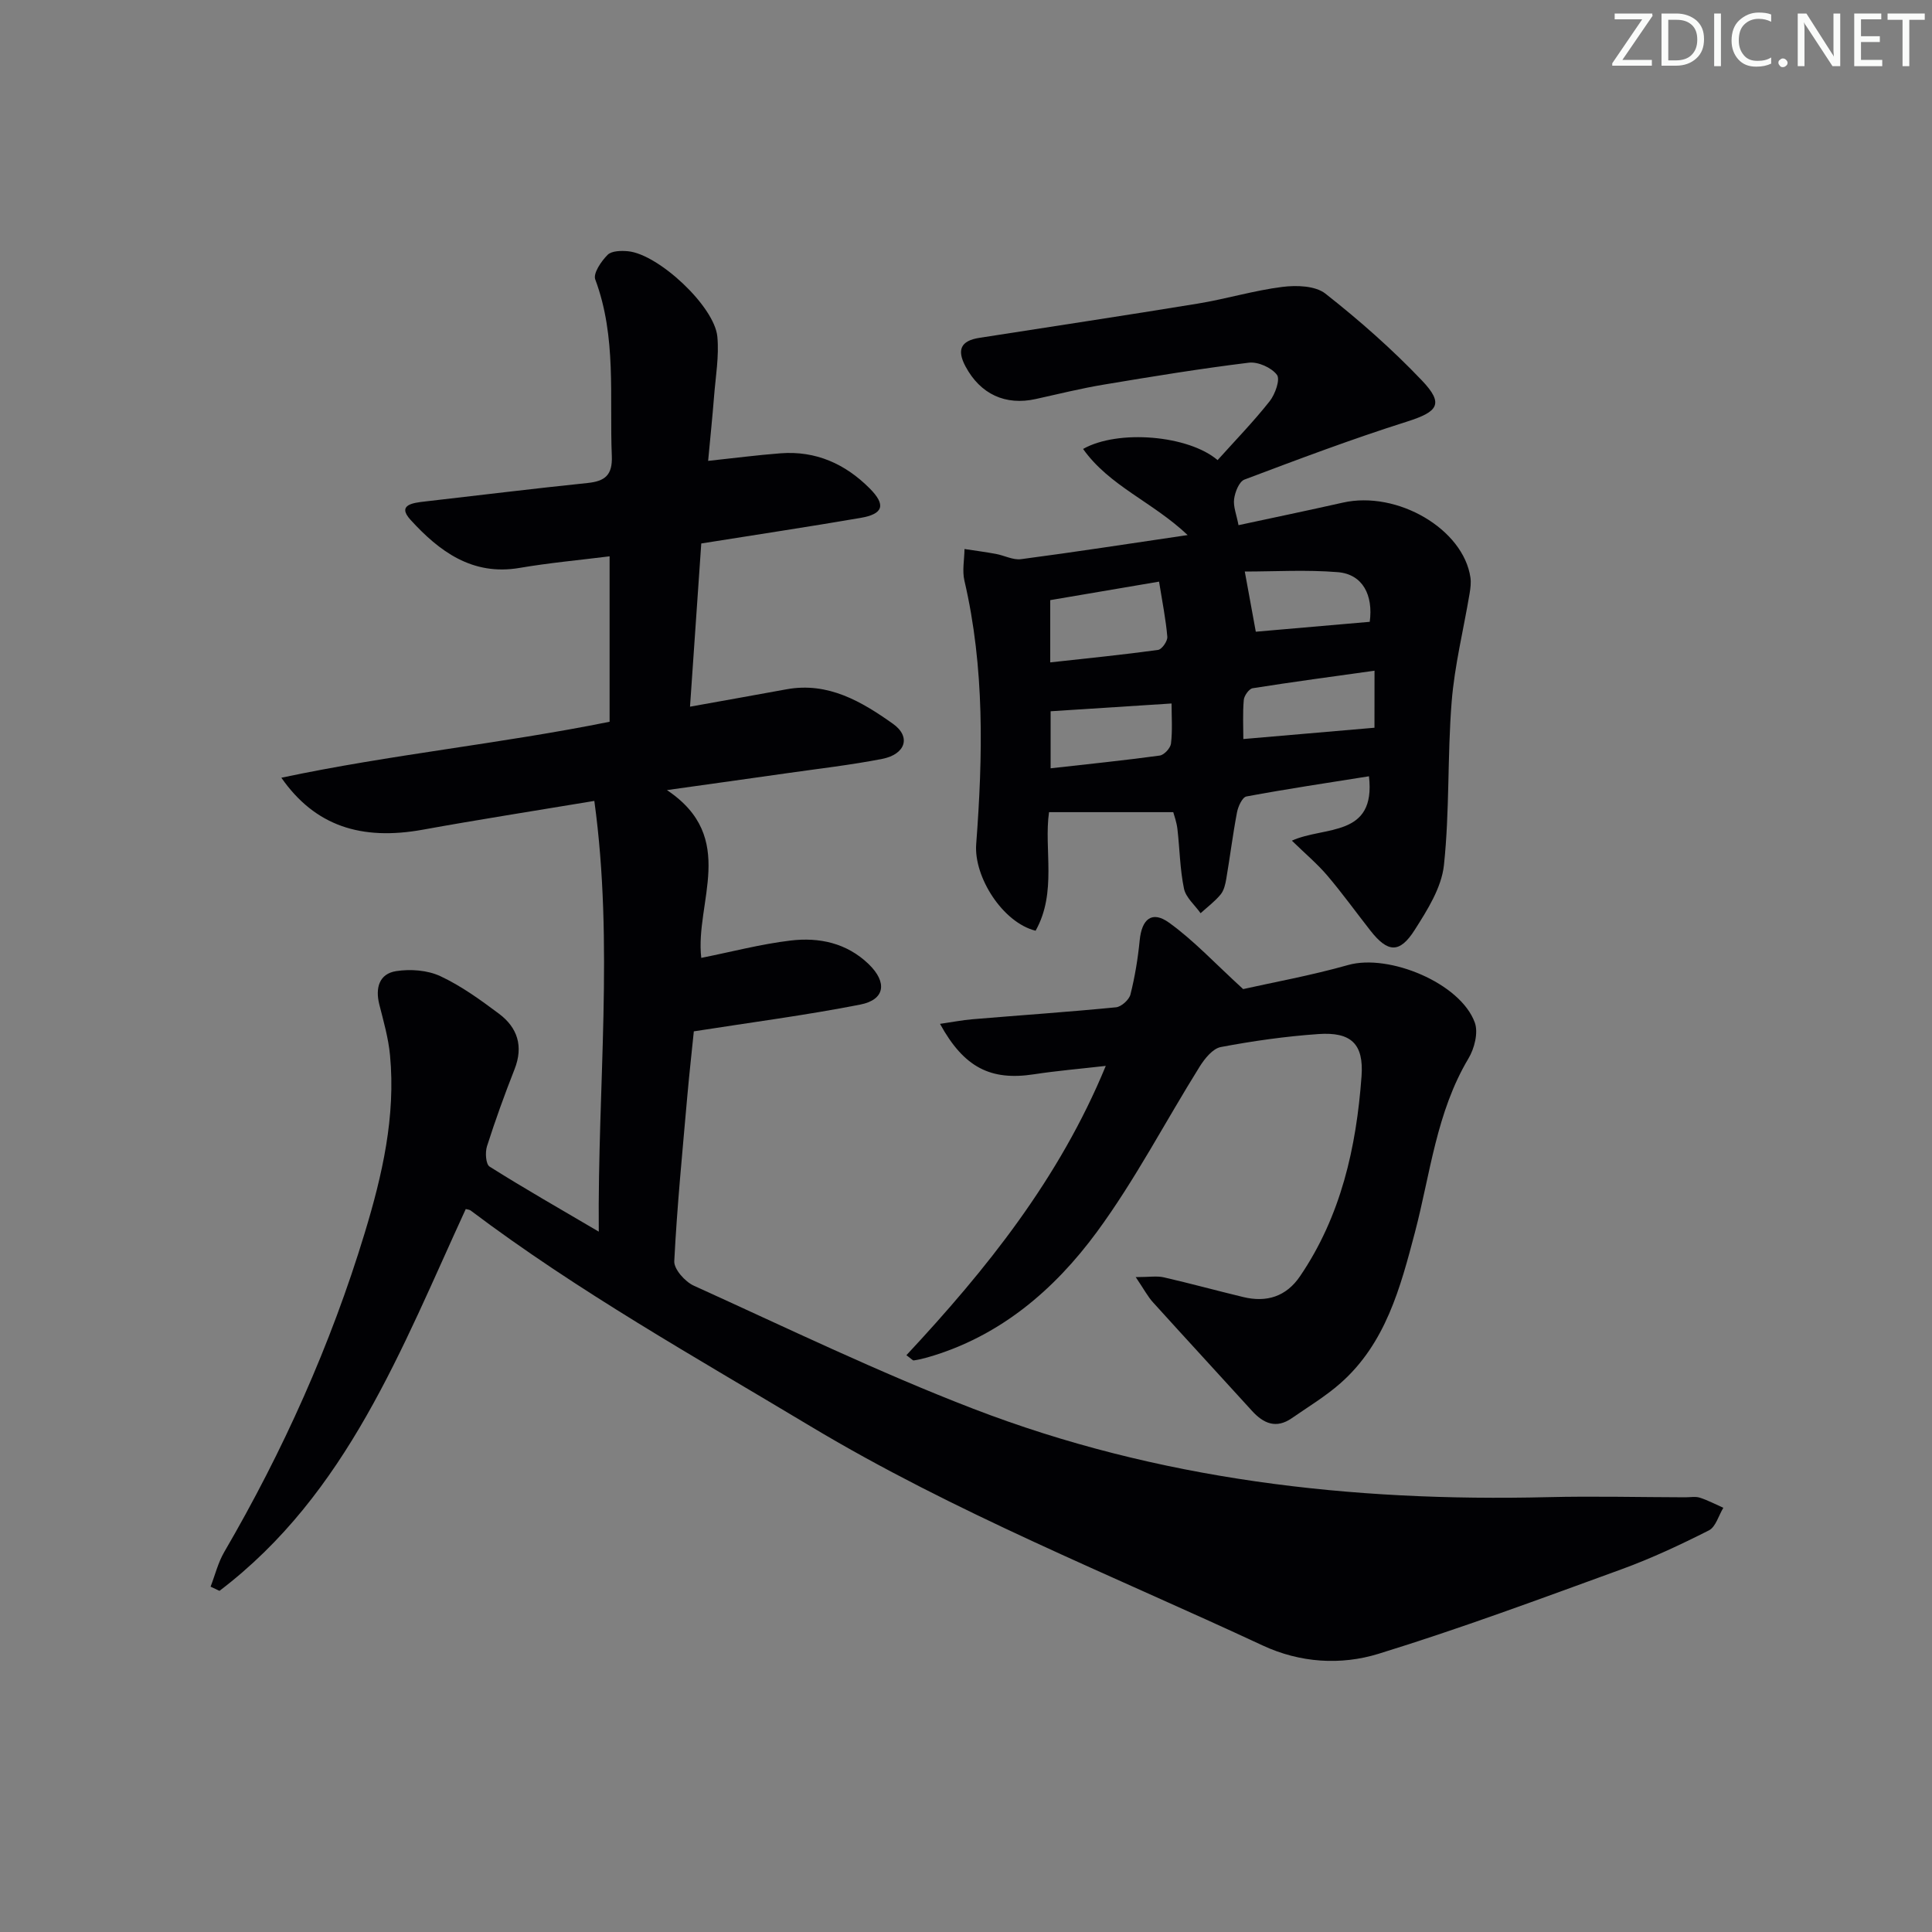
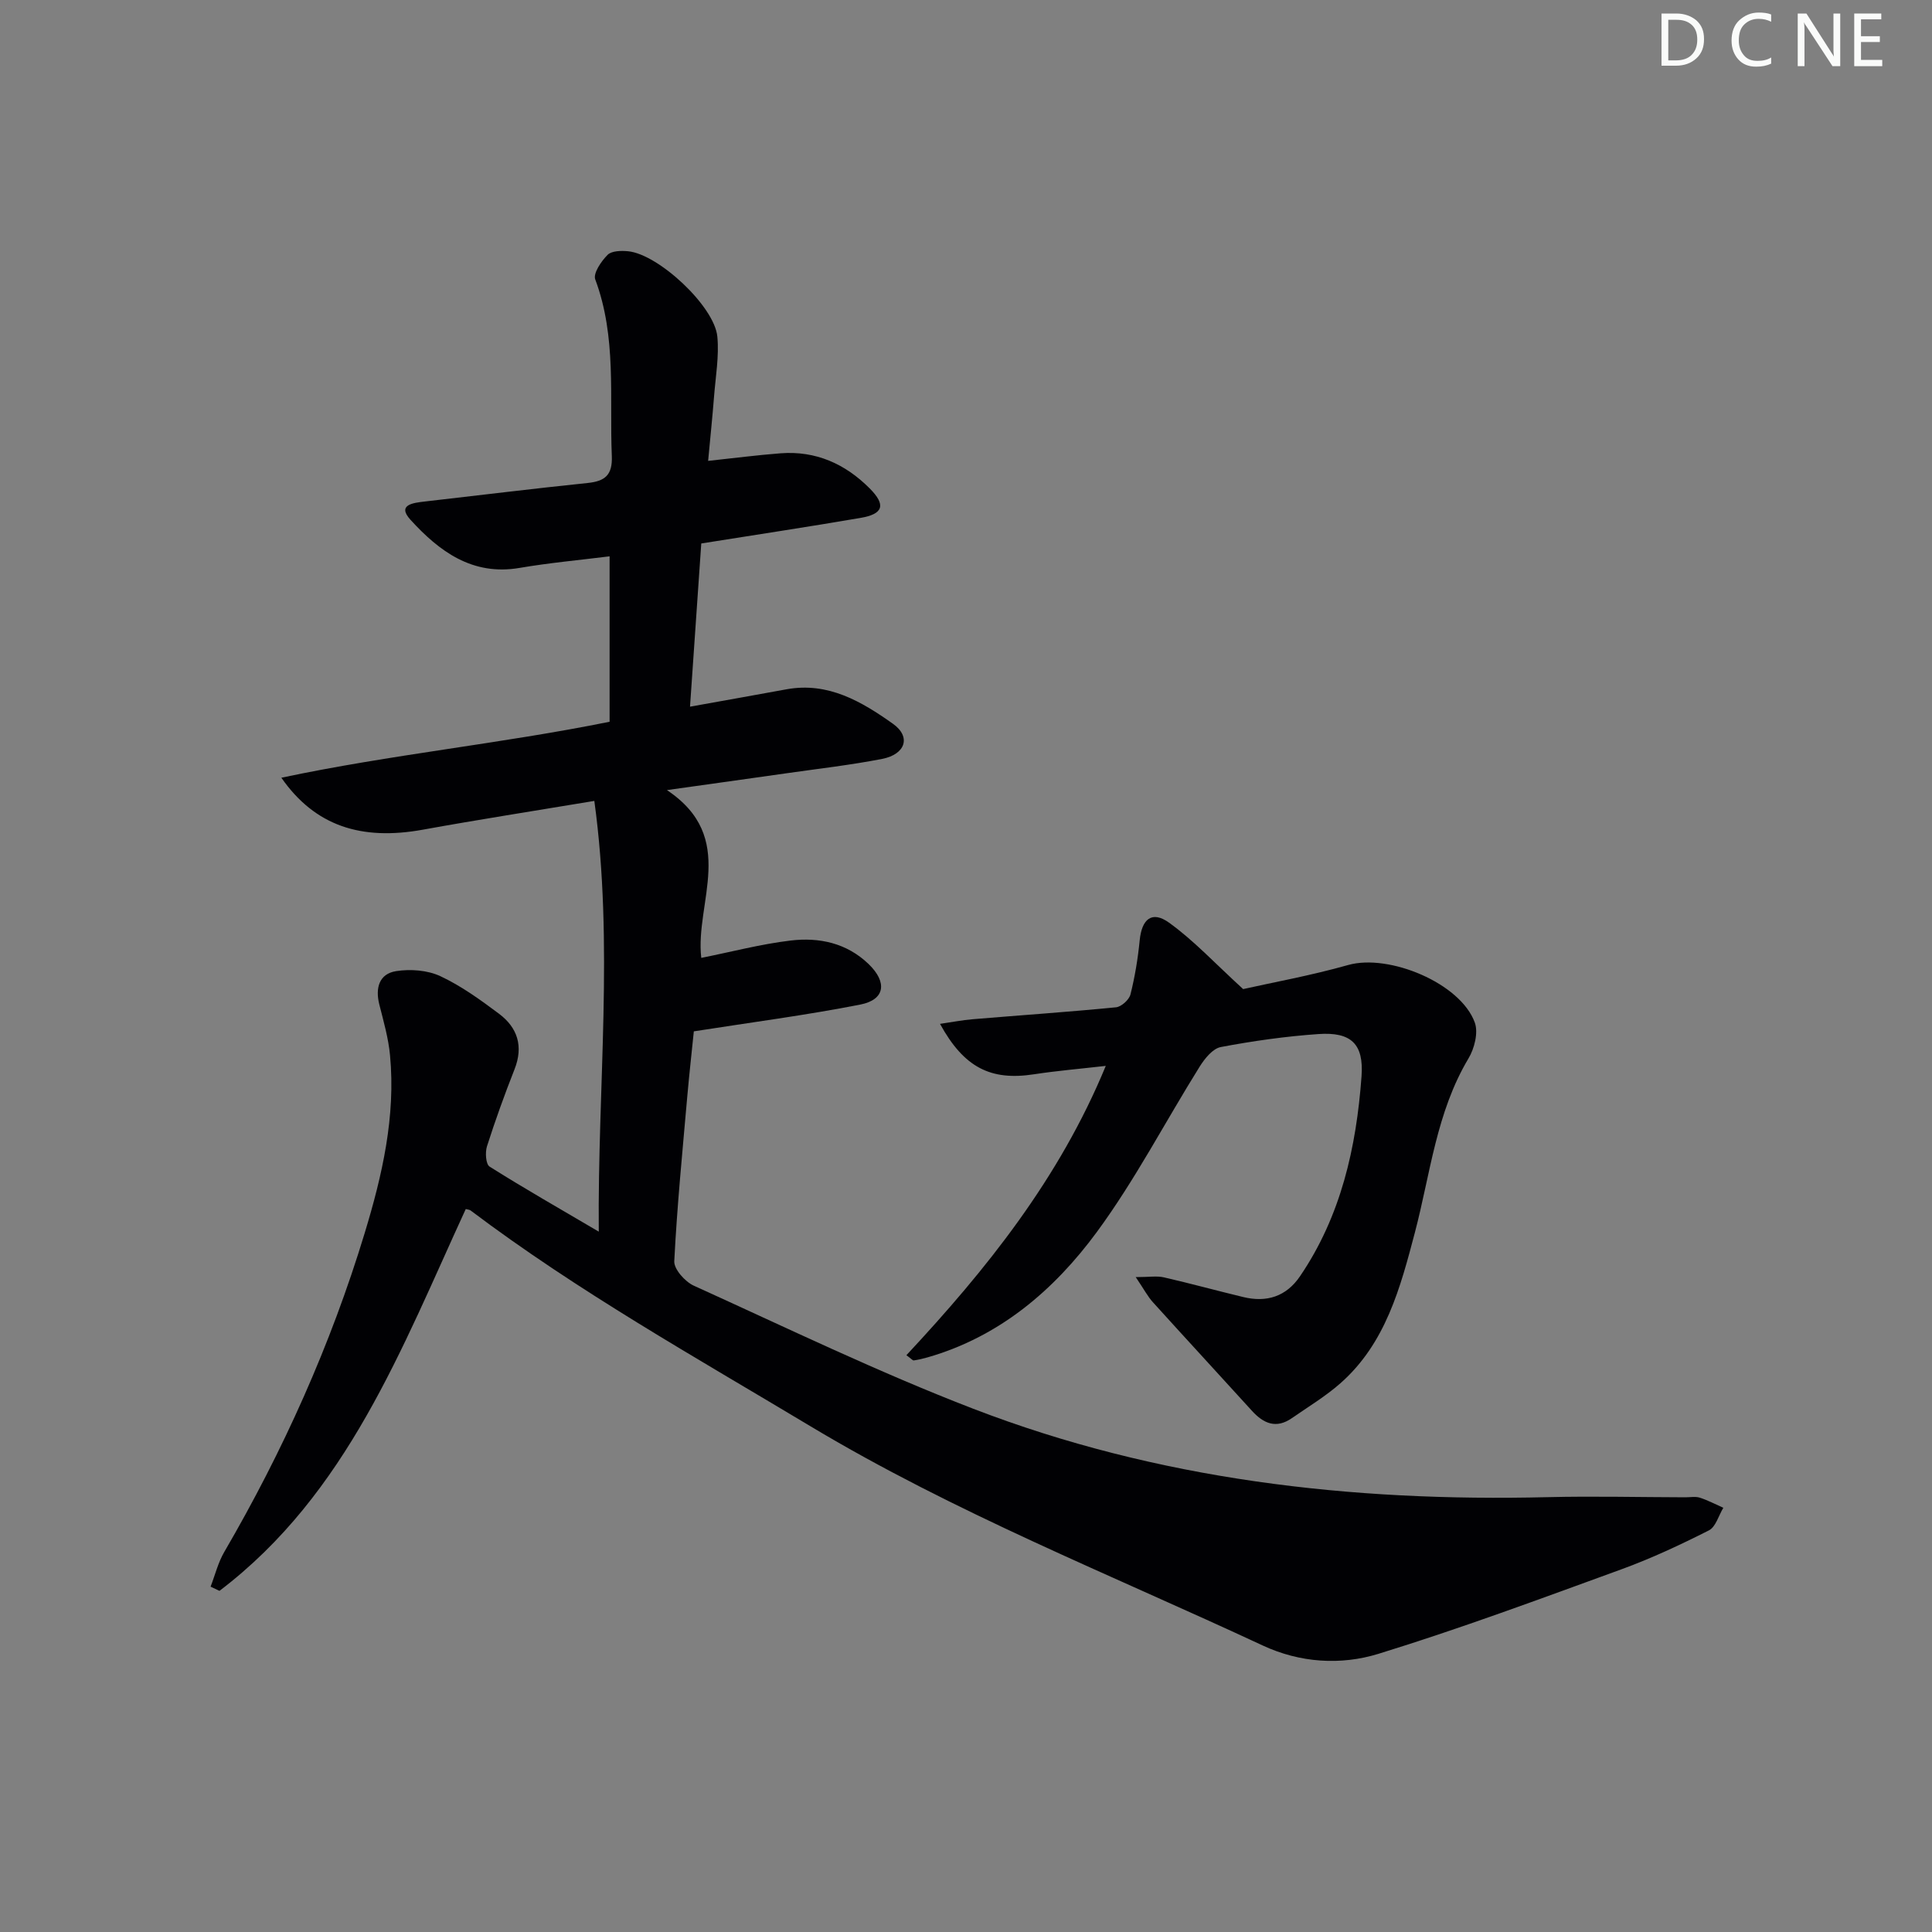
<svg xmlns="http://www.w3.org/2000/svg" enable-background="new 0 0 400 400" viewBox="0 0 400 400">
  <rect x="0" y="0" width="400" height="400" fill="#808080" stroke="none" />
  <g fill="#fafbfa">
-     <path d="m342.2 3.2-6.3 9.2h6.1v1.2h-8.2v-.5l6.2-9.1h-5.7v-1.2h7.8v.4z" />
    <path d="m344 13.7v-10.9h3.1c1.6 0 3 .5 4.1 1.4 1.1 1 1.6 2.2 1.6 3.9s-.5 3-1.6 4-2.5 1.5-4.2 1.5h-3zm1.4-9.6v8.4h1.6c1.4 0 2.5-.4 3.2-1.1.8-.8 1.2-1.8 1.2-3.2s-.4-2.4-1.2-3.1-1.8-1-3.1-1z" />
-     <path d="m356.3 2.8v10.9h-1.4v-10.9z" />
    <path d="m366.6 13.2c-.8.4-1.8.6-3 .6-1.6 0-2.8-.5-3.7-1.5s-1.4-2.3-1.4-3.9c0-1.7.5-3.2 1.6-4.2s2.4-1.6 4-1.6c1 0 1.9.1 2.6.4v1.5c-.8-.4-1.6-.6-2.6-.6-1.2 0-2.2.4-3 1.2s-1.1 1.9-1.1 3.3c0 1.3.4 2.3 1.1 3.1s1.6 1.1 2.8 1.1c1.1 0 2-.2 2.8-.7v1.3z" />
-     <path d="m368.2 13c0-.3.1-.5.3-.6.2-.2.4-.3.6-.3.3 0 .5.1.7.3s.3.4.3.6-.1.5-.3.6c-.2.2-.4.3-.7.3s-.5-.1-.6-.3c-.2-.2-.3-.4-.3-.6z" />
    <path d="m381.1 13.7h-1.7l-5.5-8.4c-.2-.2-.3-.5-.4-.7 0 .2.1.8.1 1.5v7.6h-1.4v-10.9h1.8l5.3 8.3c.3.4.4.6.4.8 0-.3-.1-.8-.1-1.6v-7.5h1.4v10.9z" />
    <path d="m389.7 13.7h-5.8v-10.9h5.6v1.2h-4.2v3.5h3.9v1.2h-3.9v3.7h4.4z" />
-     <path d="m398.4 4.1h-3.1v9.6h-1.4v-9.6h-3.1v-1.3h7.7v1.3z" />
  </g>
  <path d="m96.43 250.32c-13.26 28.8-24.53 58.95-50.99 79.05-.61-.29-1.23-.58-1.84-.87.93-2.4 1.55-4.99 2.83-7.18 12.18-20.91 22.04-42.86 29.07-66.01 3.63-11.94 6.45-24.16 5.25-36.82-.33-3.55-1.34-7.05-2.22-10.53-.86-3.43-.02-6.35 3.49-6.9 2.96-.46 6.48-.2 9.14 1.04 4.33 2.02 8.31 4.91 12.16 7.79 3.84 2.88 5.08 6.74 3.21 11.49-2.07 5.25-3.99 10.58-5.71 15.96-.4 1.26-.24 3.69.54 4.19 7.12 4.49 14.45 8.67 22.61 13.47-.27-30.18 3.16-59.45-.92-89.18-12.6 2.1-24.06 3.88-35.46 5.95-12.82 2.33-22.38-.77-29.34-10.75 22.72-4.82 45.37-7.02 67.96-11.59 0-11.21 0-22.45 0-34.25-6.3.79-12.51 1.35-18.64 2.4-9.81 1.68-16.66-3.47-22.58-9.96-2.87-3.15.59-3.51 2.97-3.79 11.23-1.28 22.44-2.67 33.68-3.83 3.62-.37 5.19-1.63 5.03-5.59-.51-12.24 1.03-24.63-3.43-36.56-.47-1.26 1.24-3.77 2.56-5.09.84-.84 2.83-.88 4.25-.74 6.3.62 17.89 11.41 18.47 17.69.38 4.06-.36 8.23-.68 12.35-.34 4.28-.78 8.56-1.23 13.36 5.29-.56 10.13-1.2 15-1.57 7.28-.56 13.39 2.19 18.44 7.26 3.42 3.43 2.85 5.31-1.9 6.12-10.79 1.85-21.62 3.48-32.96 5.29-.75 10.87-1.51 21.9-2.33 33.79 7.12-1.28 13.56-2.42 19.99-3.6 8.61-1.57 15.55 2.55 22.01 7.13 3.82 2.7 2.62 6.33-2.21 7.28-6.51 1.27-13.12 2.02-19.69 2.96-7.83 1.12-15.66 2.2-24.88 3.5 14.77 9.85 5.77 23.26 7.11 34.74 6.21-1.24 12.29-2.85 18.48-3.59 5.91-.71 11.63.49 16.18 4.88 3.88 3.75 3.41 7.36-1.71 8.37-11.18 2.2-22.5 3.67-34.49 5.55-.39 3.87-.92 8.58-1.34 13.3-1 11.42-2.13 22.85-2.71 34.29-.08 1.65 2.23 4.24 4.03 5.06 19.2 8.71 38.22 17.92 57.88 25.49 38.22 14.72 78.2 19.29 118.95 18.3 9.49-.23 19 .01 28.5.03 1 0 2.07-.21 2.98.08 1.67.54 3.24 1.38 4.86 2.09-.98 1.6-1.57 3.96-2.99 4.68-5.9 2.98-11.93 5.81-18.14 8.07-16.68 6.07-33.34 12.27-50.29 17.49-7.79 2.4-16.23 1.87-23.95-1.73-31.46-14.66-63.8-27.49-93.7-45.43-23.81-14.29-48.06-27.87-70.29-44.63-.24-.18-.61-.19-1.01-.3z" fill="#010104" />
-   <path d="m245.89 110.78c-7.25-6.87-16.21-10.15-21.65-17.83 7.26-4.1 21.84-2.83 27.85 2.31 3.61-4.02 7.41-7.93 10.78-12.19 1.14-1.44 2.22-4.51 1.51-5.46-1.13-1.5-3.92-2.75-5.81-2.52-10.03 1.23-20.02 2.86-29.99 4.53-4.74.79-9.43 1.95-14.12 2.99-6.29 1.4-11.49-.99-14.57-6.76-1.83-3.44-.96-5.3 2.86-5.9 15.07-2.36 30.16-4.62 45.22-7.09 5.88-.96 11.64-2.72 17.53-3.46 2.92-.37 6.82-.25 8.91 1.39 7.03 5.53 13.81 11.5 19.98 17.98 4.63 4.86 3.34 6.48-3.09 8.52-11.35 3.59-22.51 7.8-33.65 12-1.1.42-1.95 2.57-2.14 4.03-.21 1.55.5 3.22.91 5.41 7.21-1.55 14.42-3.05 21.61-4.67 11.25-2.53 24.96 5.47 26.41 15.53.15 1.08 0 2.23-.18 3.32-1.25 7.46-3.11 14.88-3.71 22.39-.9 11.25-.4 22.62-1.6 33.83-.5 4.65-3.42 9.27-6.05 13.4-3.13 4.93-5.59 4.71-9.18.13-2.98-3.8-5.8-7.72-8.92-11.39-2.1-2.46-4.61-4.57-7.33-7.22 6.74-3.07 17.43-.58 15.96-13.33-8.48 1.35-16.95 2.61-25.37 4.18-.85.16-1.72 2.06-1.95 3.28-.87 4.56-1.44 9.18-2.22 13.76-.19 1.13-.48 2.41-1.17 3.25-1.2 1.45-2.75 2.61-4.15 3.88-1.19-1.69-3.05-3.23-3.44-5.09-.84-4.04-.88-8.25-1.36-12.37-.17-1.43-.69-2.83-.86-3.46-8.83 0-17.15 0-25.72 0-1.1 7.67 1.7 16.56-2.78 24.55-6.84-1.71-12.81-11.16-12.3-17.92 1.38-18.26 1.77-36.52-2.44-54.57-.48-2.06-.01-4.35.02-6.54 2.16.33 4.34.61 6.49 1.01 1.76.32 3.56 1.31 5.22 1.09 11.17-1.47 22.32-3.2 34.49-4.99zm-5.92 9.64c-8 1.36-15.25 2.59-22.53 3.83v12.89c7.66-.84 15.01-1.58 22.32-2.58.79-.11 2-1.83 1.92-2.72-.3-3.57-1.02-7.11-1.71-11.42zm44.61 18.44c-8.63 1.21-16.95 2.32-25.23 3.63-.75.12-1.76 1.54-1.84 2.43-.24 2.76-.09 5.55-.09 8.09 9.11-.78 18.05-1.55 27.15-2.34.01-3.3.01-7.23.01-11.81zm-42.02 6.79c-8.67.56-16.7 1.07-25.04 1.61v11.81c7.8-.88 15.21-1.63 22.59-2.64.91-.12 2.22-1.54 2.33-2.48.33-2.74.12-5.54.12-8.3zm15.16-27.32c.87 4.72 1.57 8.56 2.28 12.46 7.52-.65 15.45-1.34 23.59-2.05.74-5.49-1.42-9.85-6.61-10.28-6.5-.53-13.09-.13-19.26-.13z" fill="#010104" />
  <path d="m235.14 264.41c2.8 0 4.38-.28 5.82.05 5.5 1.26 10.95 2.76 16.44 4.08 4.83 1.17 8.89-.09 11.75-4.3 8.49-12.48 11.66-26.67 12.74-41.38.5-6.75-2.17-9.24-8.92-8.77-6.78.47-13.55 1.43-20.22 2.69-1.67.32-3.33 2.39-4.37 4.05-7.12 11.4-13.35 23.44-21.28 34.23-8.85 12.03-20.14 21.69-35.06 25.97-.94.27-1.89.49-2.85.63-.23.03-.52-.35-1.53-1.08 16.54-17.74 31.63-36.5 41.28-59.9-5.43.62-10.17 1.02-14.87 1.74-8.93 1.37-14.47-1.36-19.45-10.44 2.45-.35 4.6-.78 6.77-.96 9.89-.83 19.79-1.5 29.67-2.47 1.11-.11 2.71-1.56 2.99-2.66.92-3.66 1.54-7.43 1.91-11.2.43-4.42 2.54-6.21 6.08-3.66 5.12 3.68 9.48 8.4 15.34 13.75 5.99-1.35 13.98-2.79 21.76-4.99 8.43-2.37 23.24 3.75 26.2 11.92.76 2.09-.08 5.39-1.32 7.45-6.64 11.13-7.88 23.83-11.07 35.97-3.01 11.43-6.05 22.98-15.41 31.24-3.08 2.72-6.67 4.88-10.07 7.24-3.24 2.25-5.86 1.14-8.28-1.53-6.8-7.49-13.67-14.92-20.45-22.42-1.08-1.17-1.85-2.66-3.6-5.25z" fill="#010104" />
</svg>